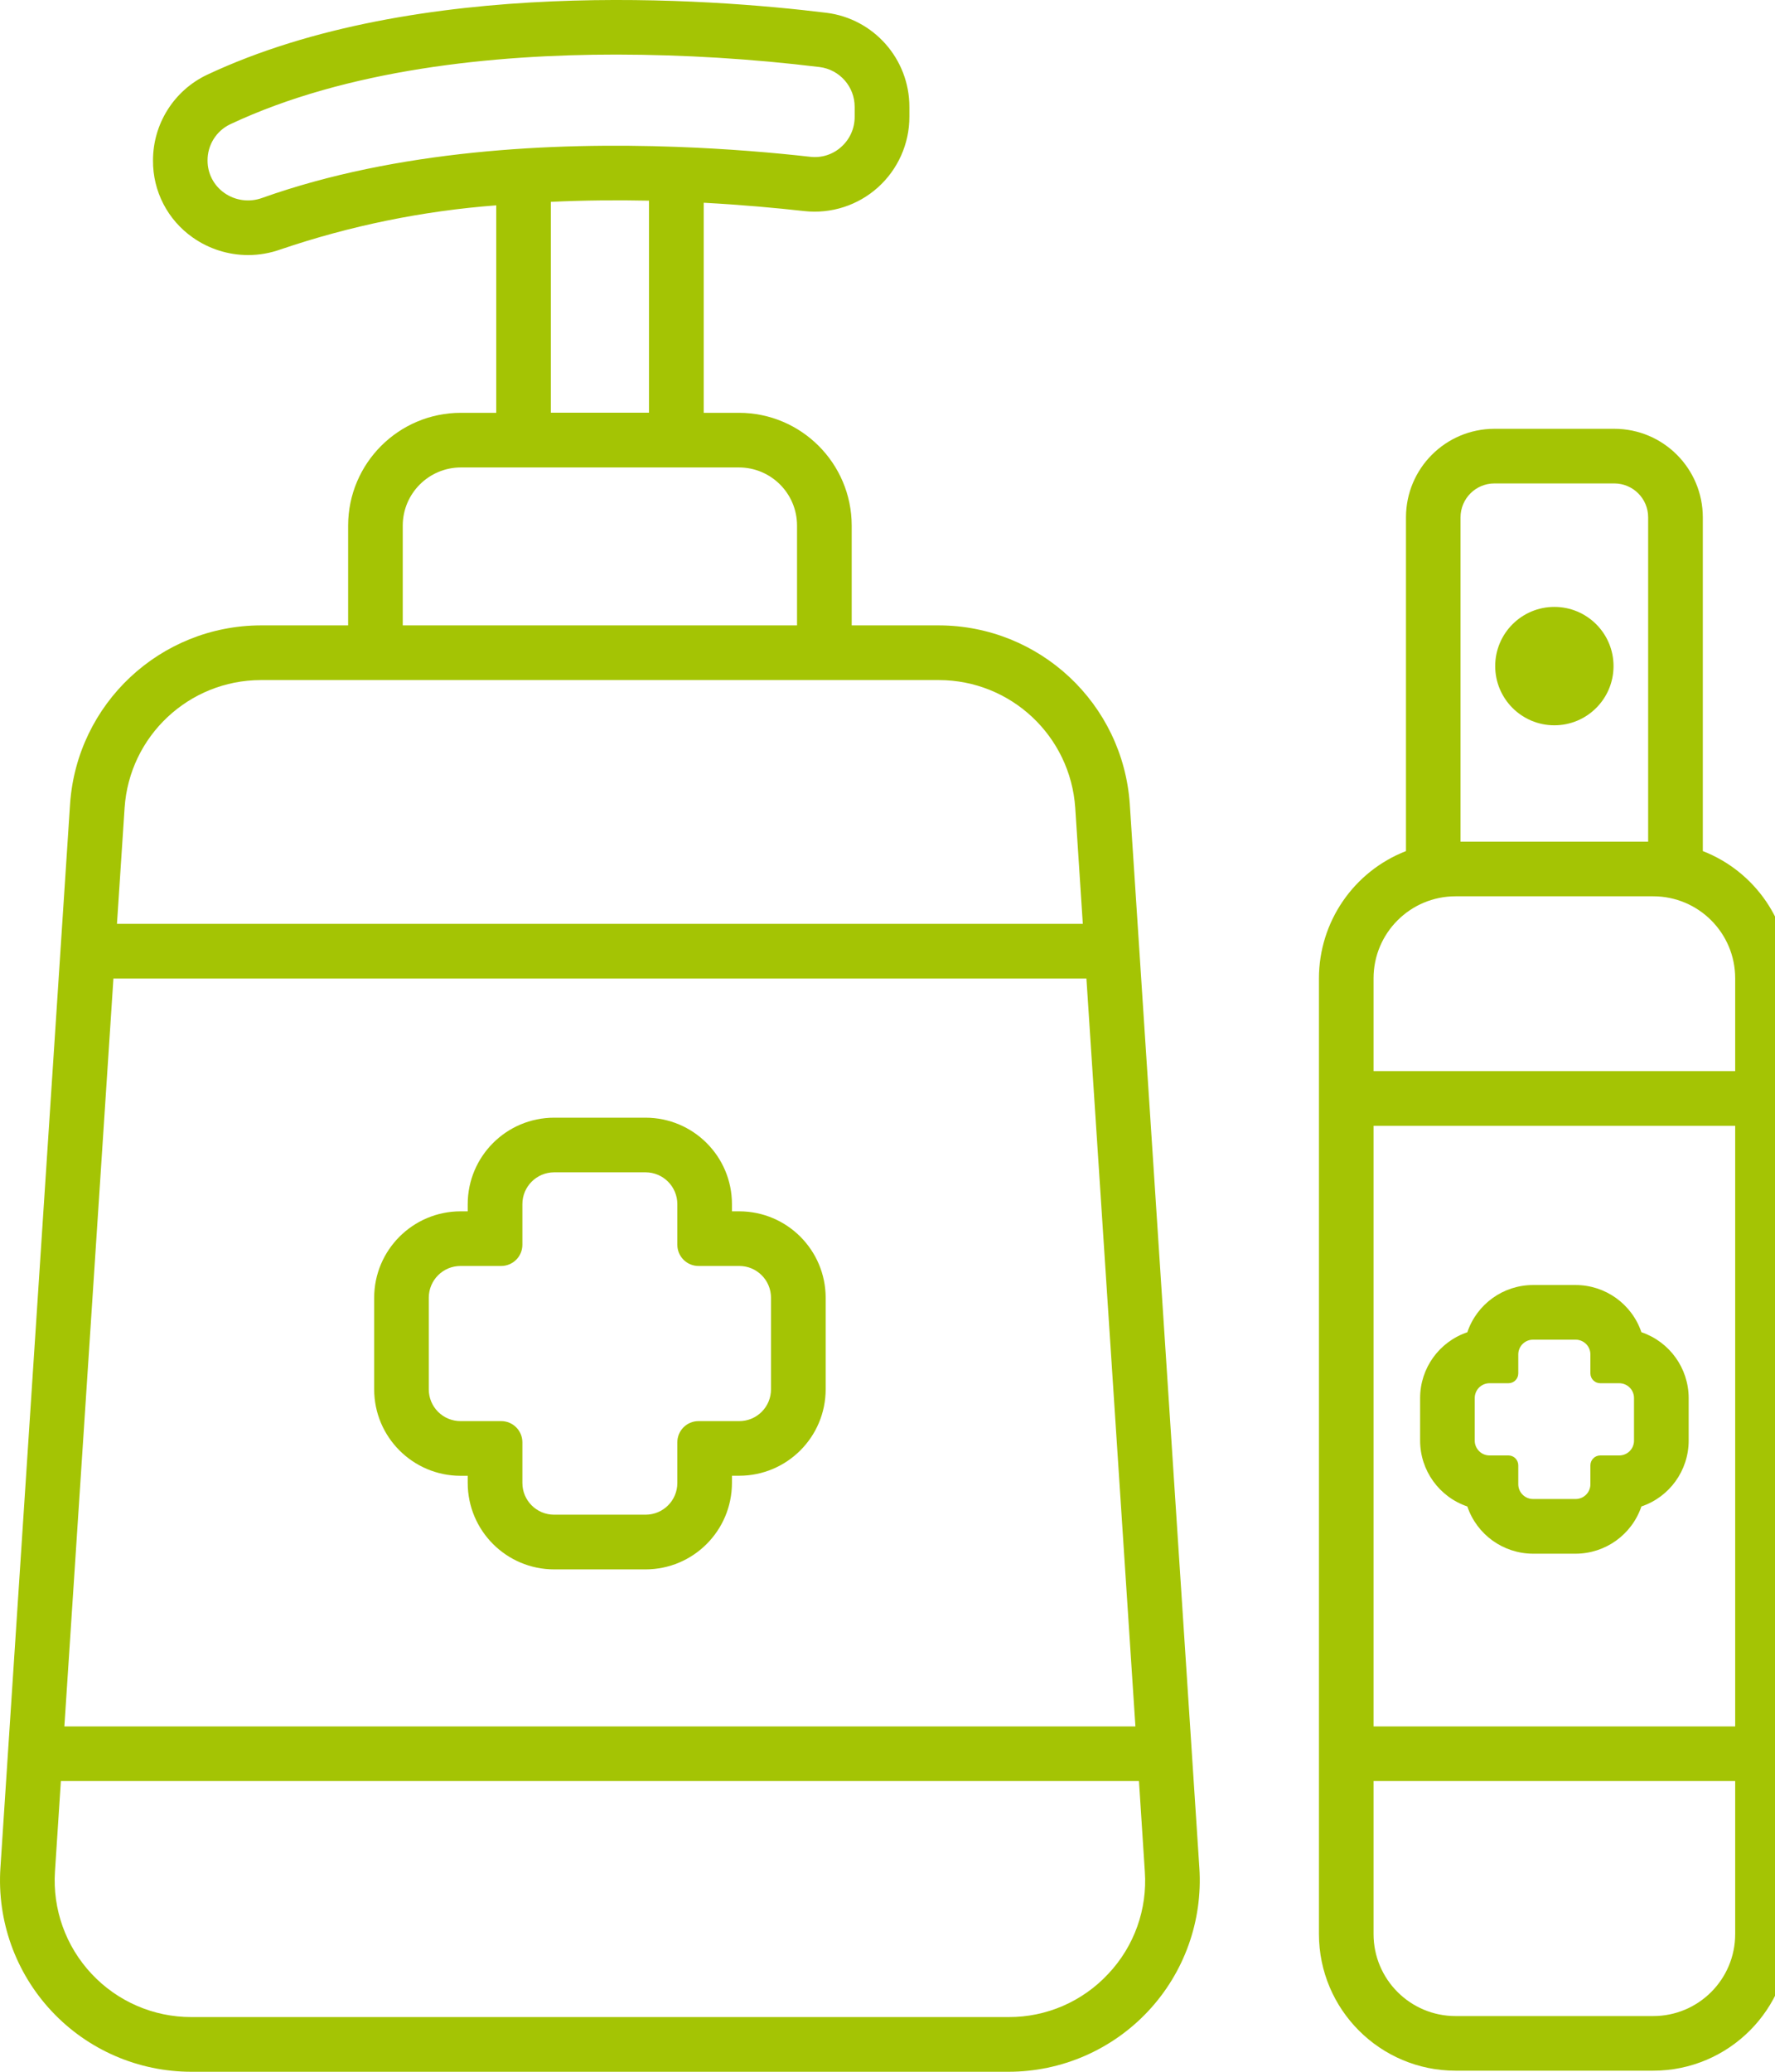
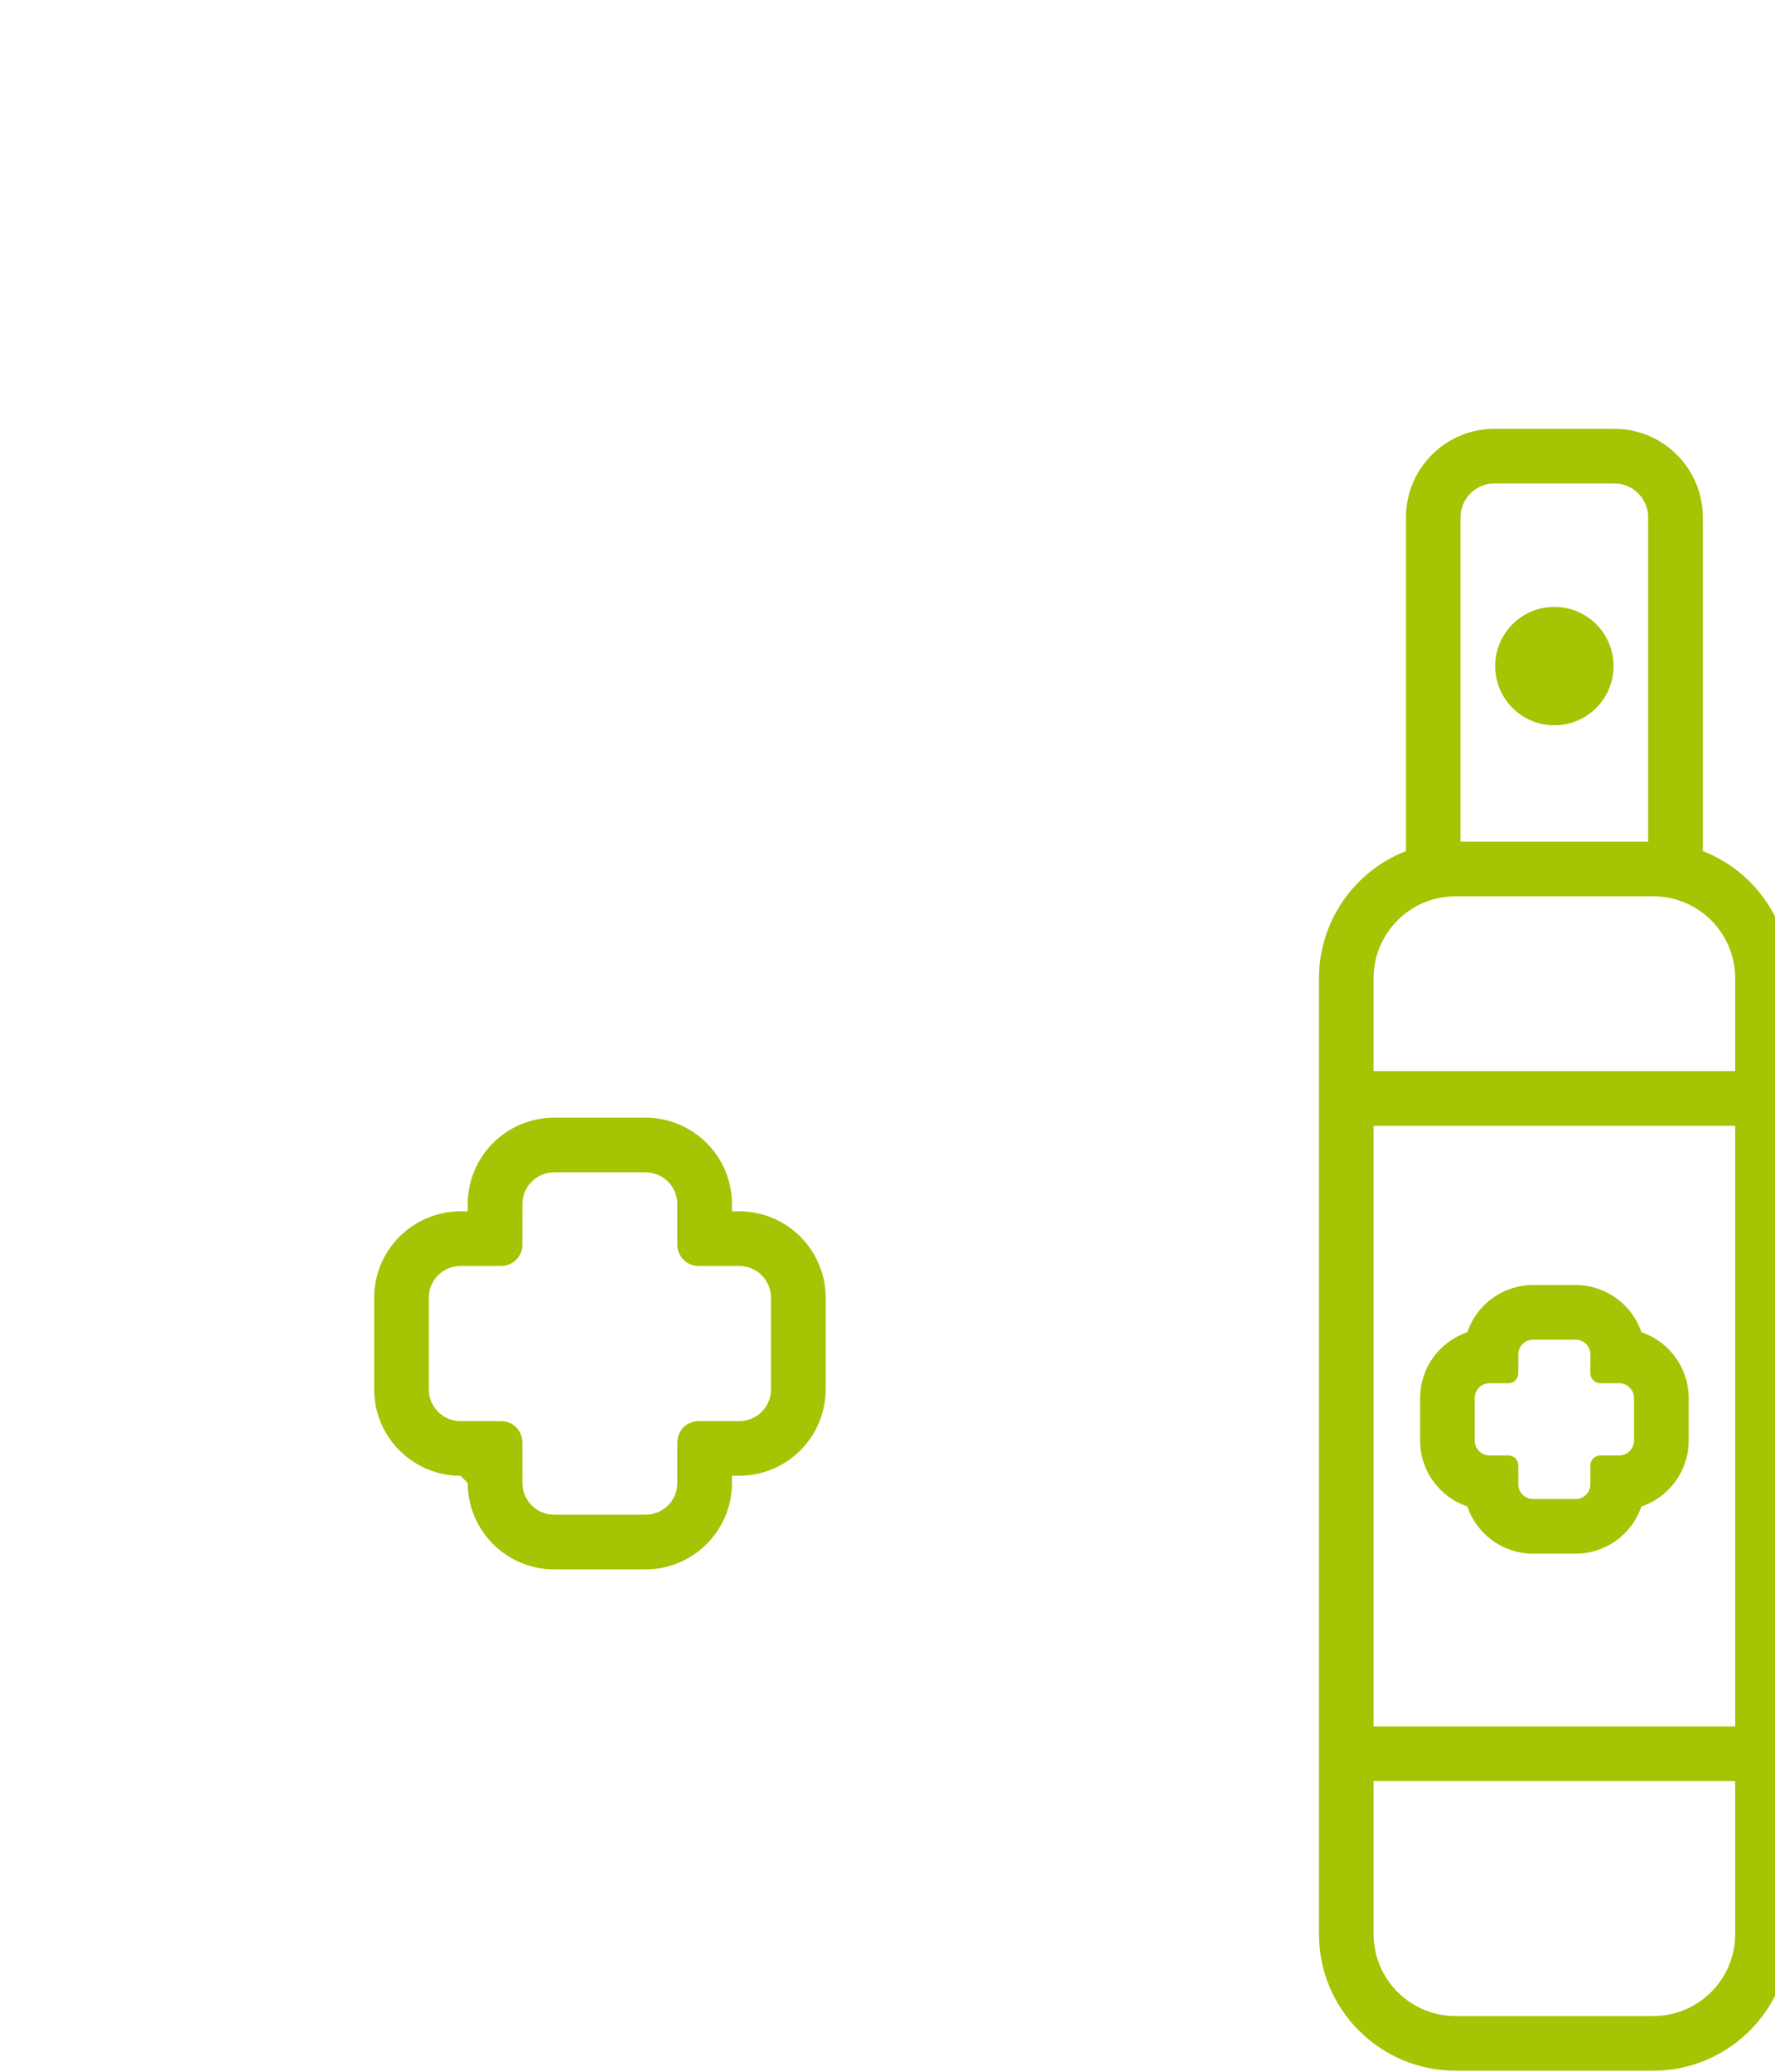
<svg xmlns="http://www.w3.org/2000/svg" width="30px" height="35px" viewBox="0 0 30 35">
  <title>Parapharmacie</title>
  <g id="Parapharmacie" stroke="none" stroke-width="1" fill="none" fill-rule="evenodd">
    <g id="Group" fill="#A4C404" fill-rule="nonzero">
      <circle id="Oval" cx="26.271" cy="11.253" r="1" />
-       <path d="M12.495,20.464 L12.371,20.464 L12.371,20.342 C12.371,19.536 11.717,18.883 10.911,18.882 L9.365,18.882 C8.559,18.883 7.906,19.536 7.905,20.342 L7.905,20.464 L7.784,20.464 C6.978,20.465 6.325,21.118 6.324,21.924 L6.324,23.471 C6.324,24.277 6.978,24.931 7.784,24.932 L7.905,24.932 L7.905,25.053 C7.906,25.859 8.559,26.512 9.365,26.513 L10.911,26.513 C11.717,26.512 12.37,25.859 12.371,25.053 L12.371,24.931 L12.495,24.931 C13.301,24.93 13.954,24.277 13.955,23.471 L13.955,21.924 C13.954,21.118 13.301,20.465 12.495,20.464 L12.495,20.464 Z M13.031,23.471 C13.031,23.614 12.975,23.75 12.874,23.851 C12.773,23.952 12.637,24.008 12.495,24.008 L11.806,24.008 C11.608,24.008 11.448,24.168 11.448,24.366 L11.448,25.053 C11.448,25.349 11.208,25.589 10.911,25.589 L9.365,25.589 C9.069,25.589 8.829,25.349 8.829,25.053 L8.829,24.366 C8.829,24.168 8.668,24.008 8.471,24.008 L7.784,24.008 C7.641,24.008 7.505,23.952 7.404,23.851 C7.303,23.75 7.247,23.614 7.247,23.471 L7.247,21.924 C7.247,21.627 7.487,21.387 7.784,21.387 L8.471,21.387 C8.668,21.387 8.829,21.227 8.829,21.029 L8.829,20.342 C8.829,20.046 9.069,19.806 9.365,19.805 L10.911,19.805 C11.054,19.805 11.19,19.862 11.291,19.963 C11.391,20.063 11.448,20.2 11.448,20.342 L11.448,21.029 C11.448,21.227 11.608,21.387 11.806,21.387 L12.495,21.387 C12.791,21.387 13.031,21.627 13.031,21.924 L13.031,23.471 Z" id="Shape" />
+       <path d="M12.495,20.464 L12.371,20.464 L12.371,20.342 C12.371,19.536 11.717,18.883 10.911,18.882 L9.365,18.882 C8.559,18.883 7.906,19.536 7.905,20.342 L7.905,20.464 L7.784,20.464 C6.978,20.465 6.325,21.118 6.324,21.924 L6.324,23.471 C6.324,24.277 6.978,24.931 7.784,24.932 L7.905,25.053 C7.906,25.859 8.559,26.512 9.365,26.513 L10.911,26.513 C11.717,26.512 12.37,25.859 12.371,25.053 L12.371,24.931 L12.495,24.931 C13.301,24.93 13.954,24.277 13.955,23.471 L13.955,21.924 C13.954,21.118 13.301,20.465 12.495,20.464 L12.495,20.464 Z M13.031,23.471 C13.031,23.614 12.975,23.75 12.874,23.851 C12.773,23.952 12.637,24.008 12.495,24.008 L11.806,24.008 C11.608,24.008 11.448,24.168 11.448,24.366 L11.448,25.053 C11.448,25.349 11.208,25.589 10.911,25.589 L9.365,25.589 C9.069,25.589 8.829,25.349 8.829,25.053 L8.829,24.366 C8.829,24.168 8.668,24.008 8.471,24.008 L7.784,24.008 C7.641,24.008 7.505,23.952 7.404,23.851 C7.303,23.75 7.247,23.614 7.247,23.471 L7.247,21.924 C7.247,21.627 7.487,21.387 7.784,21.387 L8.471,21.387 C8.668,21.387 8.829,21.227 8.829,21.029 L8.829,20.342 C8.829,20.046 9.069,19.806 9.365,19.805 L10.911,19.805 C11.054,19.805 11.19,19.862 11.291,19.963 C11.391,20.063 11.448,20.2 11.448,20.342 L11.448,21.029 C11.448,21.227 11.608,21.387 11.806,21.387 L12.495,21.387 C12.791,21.387 13.031,21.627 13.031,21.924 L13.031,23.471 Z" id="Shape" />
      <path d="M27.742,22.506 C27.58,22.03 27.133,21.709 26.63,21.709 L25.911,21.709 C25.408,21.709 24.961,22.03 24.8,22.507 C24.323,22.668 24.002,23.115 24.002,23.618 L24.002,24.338 C24.002,24.841 24.323,25.288 24.8,25.45 C24.961,25.926 25.408,26.247 25.911,26.248 L26.63,26.248 C27.133,26.247 27.58,25.927 27.742,25.45 C28.219,25.289 28.54,24.842 28.541,24.338 L28.541,23.618 C28.54,23.115 28.219,22.668 27.742,22.506 L27.742,22.506 Z M27.617,24.338 C27.617,24.405 27.591,24.468 27.544,24.515 C27.497,24.562 27.434,24.588 27.367,24.588 L27.047,24.588 C26.955,24.588 26.88,24.663 26.88,24.755 L26.88,25.074 C26.88,25.141 26.854,25.204 26.807,25.251 C26.76,25.298 26.697,25.324 26.63,25.324 L25.911,25.324 C25.773,25.324 25.661,25.212 25.661,25.074 L25.661,24.755 C25.661,24.663 25.587,24.588 25.495,24.588 L25.175,24.588 C25.109,24.588 25.045,24.562 24.999,24.515 C24.952,24.468 24.925,24.405 24.925,24.338 L24.925,23.618 C24.925,23.552 24.952,23.488 24.998,23.441 C25.045,23.395 25.109,23.368 25.175,23.368 L25.495,23.368 C25.587,23.368 25.661,23.294 25.661,23.202 L25.661,22.882 C25.661,22.744 25.773,22.632 25.911,22.632 L26.63,22.632 C26.697,22.632 26.76,22.659 26.807,22.705 C26.854,22.752 26.88,22.816 26.88,22.882 L26.88,23.202 C26.88,23.294 26.955,23.368 27.047,23.368 L27.367,23.368 C27.434,23.368 27.497,23.395 27.544,23.441 C27.591,23.488 27.617,23.552 27.617,23.618 L27.617,24.338 Z" id="Shape" />
-       <path d="M20.271,31.557 L19.095,13.586 C18.98,11.888 17.571,10.569 15.869,10.565 L14.395,10.565 L14.395,8.879 C14.394,7.827 13.541,6.975 12.49,6.974 L11.894,6.974 L11.894,3.425 C12.539,3.46 13.118,3.513 13.593,3.566 C14.046,3.616 14.498,3.471 14.837,3.167 C15.176,2.863 15.37,2.429 15.37,1.974 L15.37,1.806 C15.37,0.998 14.769,0.316 13.967,0.216 C12.002,-0.025 7.048,-0.406 3.496,1.265 C2.939,1.531 2.585,2.094 2.586,2.712 C2.582,3.23 2.834,3.717 3.26,4.014 C3.533,4.206 3.86,4.309 4.194,4.309 C4.381,4.309 4.568,4.276 4.744,4.213 C5.922,3.813 7.146,3.563 8.387,3.469 L8.387,6.974 L7.789,6.974 C6.737,6.975 5.885,7.827 5.884,8.879 L5.884,10.565 L4.409,10.565 C2.707,10.569 1.299,11.888 1.184,13.586 L0.007,31.557 C-0.051,32.449 0.262,33.325 0.874,33.978 C1.485,34.63 2.339,35 3.233,35 L17.046,35 C17.939,35 18.793,34.63 19.405,33.977 C20.016,33.325 20.329,32.449 20.271,31.557 L20.271,31.557 Z M4.433,3.343 C4.218,3.422 3.978,3.391 3.791,3.259 C3.613,3.134 3.507,2.93 3.508,2.712 C3.506,2.452 3.654,2.214 3.887,2.101 C5.866,1.17 8.341,0.922 10.421,0.922 C11.568,0.924 12.715,0.994 13.854,1.133 C14.192,1.176 14.446,1.465 14.445,1.806 L14.445,1.974 C14.446,2.168 14.363,2.353 14.218,2.482 C14.076,2.611 13.885,2.671 13.695,2.649 C13.083,2.58 12.304,2.513 11.431,2.481 L11.432,2.481 C9.345,2.404 6.708,2.533 4.433,3.343 L4.433,3.343 Z M10.969,3.39 L10.969,6.972 L9.31,6.972 L9.31,3.41 C9.883,3.383 10.44,3.379 10.97,3.39 L10.969,3.39 Z M6.807,8.879 C6.808,8.337 7.247,7.898 7.789,7.897 L12.49,7.897 C13.032,7.898 13.471,8.337 13.471,8.879 L13.471,10.565 L6.807,10.565 L6.807,8.879 Z M2.106,13.647 C2.187,12.434 3.194,11.491 4.409,11.489 L15.869,11.489 C17.085,11.491 18.091,12.434 18.173,13.647 L18.301,15.607 L1.977,15.607 L2.106,13.647 Z M1.917,16.531 L18.362,16.531 L19.19,29.166 L1.088,29.166 L1.917,16.531 Z M18.731,33.346 C18.296,33.814 17.685,34.079 17.046,34.076 L3.233,34.076 C2.594,34.077 1.984,33.812 1.548,33.346 C1.111,32.88 0.887,32.254 0.929,31.617 L1.029,30.089 L19.25,30.089 L19.349,31.617 C19.394,32.254 19.17,32.881 18.731,33.346 L18.731,33.346 Z" id="Shape" />
      <path d="M28.78,14.378 L28.78,8.739 C28.779,7.913 28.11,7.245 27.285,7.244 L25.258,7.244 C24.433,7.245 23.764,7.913 23.763,8.739 L23.763,14.378 C22.877,14.723 22.293,15.576 22.292,16.527 L22.292,32.674 C22.293,33.948 23.326,34.981 24.601,34.982 L27.942,34.982 C29.216,34.981 30.249,33.948 30.251,32.674 L30.251,16.527 C30.25,15.576 29.666,14.723 28.78,14.378 Z M25.258,8.167 L27.285,8.167 C27.6,8.168 27.856,8.423 27.856,8.739 L27.856,14.219 L24.685,14.219 L24.685,8.739 C24.686,8.423 24.942,8.167 25.258,8.167 L25.258,8.167 Z M24.601,15.142 L27.942,15.142 C28.707,15.142 29.327,15.762 29.327,16.527 L29.327,18.095 L23.215,18.095 L23.215,16.527 C23.215,15.762 23.836,15.142 24.601,15.142 L24.601,15.142 Z M29.327,29.166 L23.215,29.166 L23.215,19.019 L29.327,19.019 L29.327,29.166 Z M27.942,34.059 L24.601,34.059 C23.836,34.059 23.215,33.439 23.215,32.674 L23.215,30.089 L29.327,30.089 L29.327,32.674 C29.327,33.439 28.707,34.059 27.942,34.059 L27.942,34.059 Z" id="Shape" />
    </g>
  </g>
</svg>